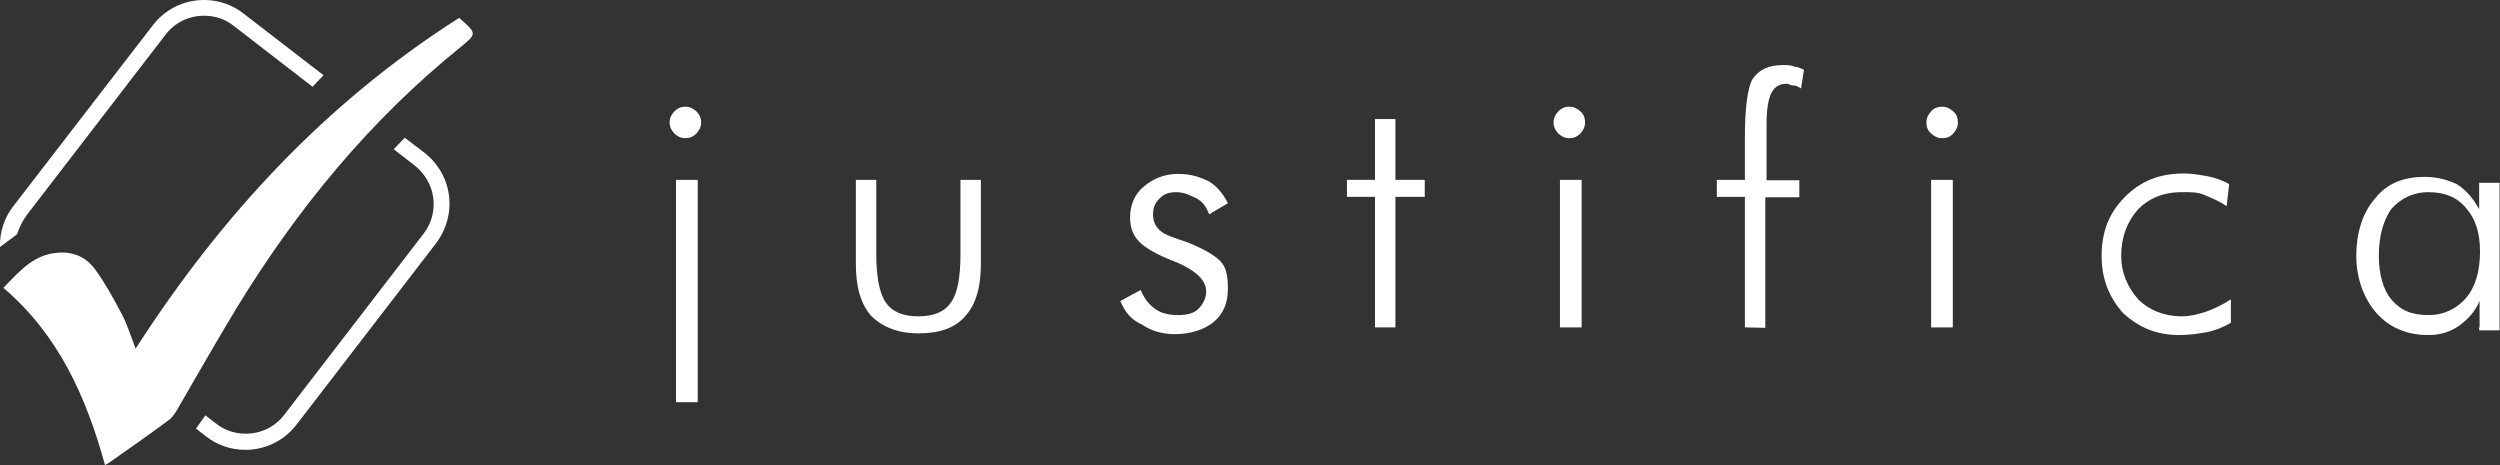
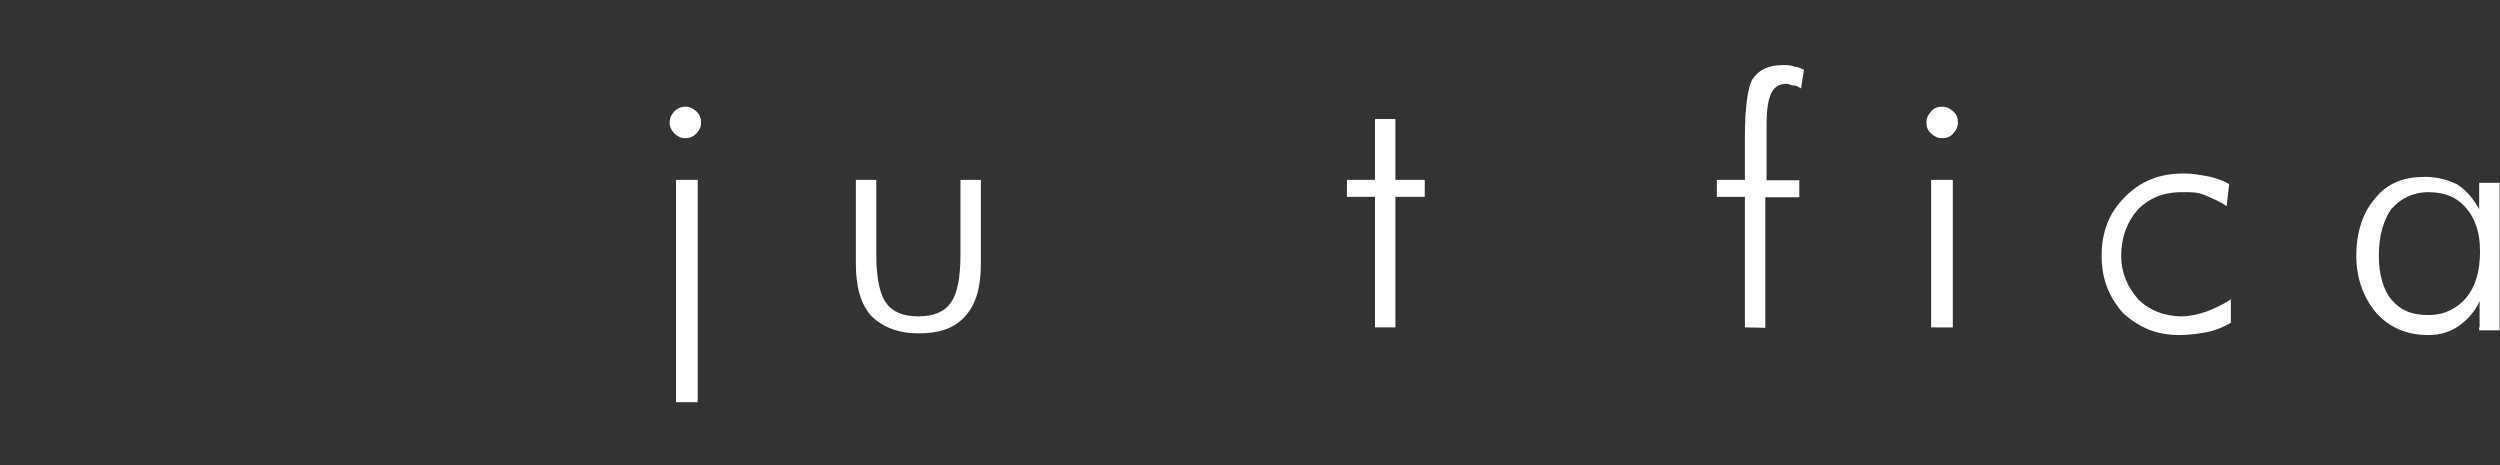
<svg xmlns="http://www.w3.org/2000/svg" version="1.1" id="Capa_1" x="0px" y="0px" viewBox="-400.7 916.9 588 109.4" style="enable-background:new -400.7 916.9 588 109.4;" xml:space="preserve">
  <rect x="-400.7" y="916.9" width="588" height="109.4" fill="#333333" stroke="none" />
  <style type="text/css">
	.st0{fill:#FFFFFF;}
</style>
  <g>
    <g>
      <g>
-         <path class="st0" d="M-394.5,967.6l32.7-42.5c2.2-2.9,5.5-4.5,9.1-4.5c2.6,0,5,0.8,7,2.4l18.5,14.3l2.6-2.7l-18.8-14.5     c-2.7-2.1-5.9-3.2-9.3-3.2c-4.8,0-9.2,2.2-12.1,6l-32.7,42.4c-2.2,2.8-3.3,6.2-3.2,9.7l4-3C-396.2,970.5-395.5,969-394.5,967.6z" />
-         <path class="st0" d="M-295.1,962.9c-0.5-4-2.6-7.6-5.8-10.1l-4.6-3.5l-2.6,2.7l4.9,3.8c2.4,1.9,4,4.6,4.4,7.6s-0.4,6.1-2.3,8.5     l-32.7,42.5c-2.2,2.9-5.5,4.5-9.1,4.5c-2.6,0-5-0.8-7-2.4l-2.5-1.9l-2.2,3.1l2.3,1.8c2.7,2.1,5.9,3.2,9.3,3.2     c4.8,0,9.2-2.2,12.1-6l32.7-42.5C-295.7,970.9-294.6,966.9-295.1,962.9z" />
-       </g>
-       <path class="st0" d="M-292.7,921.1c4.2,3.7,4.2,3.7,0.3,6.9c-21.2,17.1-38.3,37.9-52.5,61.1c-4.8,7.9-9.4,16-14.1,24.1    c-0.5,0.9-1.2,1.9-2,2.5c-4.6,3.4-9.3,6.7-14,10c-0.3,0.2-0.6,0.3-1,0.6c-4.4-16-10.9-30.6-23.9-41.7c3.9-4,7.4-8.3,13.8-8.3    c3.4,0,6,1.5,7.8,4c2.4,3.3,4.3,6.8,6.2,10.4c1.3,2.4,2.1,5.1,3.3,8.2C-348.6,967.5-324,941-292.7,921.1z" />
+         </g>
    </g>
    <g>
      <path class="st0" d="M-243.2,945.7c0-1.1,0.4-1.8,1.1-2.6c0.7-0.7,1.5-1.1,2.6-1.1c1.1,0,1.8,0.4,2.6,1.1c0.7,0.7,1.1,1.5,1.1,2.6    c0,1.1-0.4,1.8-1.1,2.6c-0.7,0.7-1.5,1.1-2.6,1.1c-1.1,0-1.8-0.4-2.6-1.1C-242.8,947.5-243.2,946.8-243.2,945.7z M-241.7,1011.5    v-52.3h5.1v52.3H-241.7z" />
      <path class="st0" d="M-194.6,959.2v17.5c0,5.1,0.7,9.1,2.2,11.3c1.5,2.2,4,3.3,7.7,3.3s6.2-1.1,7.7-3.3s2.2-5.8,2.2-11.3v-17.5    h4.8v19.7c0,5.5-1.1,9.5-3.7,12.4s-6.2,4-11,4c-4.8,0-8.4-1.5-11-4c-2.6-2.9-3.7-6.9-3.7-12.4v-19.7H-194.6z" />
-       <path class="st0" d="M-137.2,987.7l4.8-2.6c0.7,1.8,1.8,3.3,3.3,4.4c1.5,1.1,3.3,1.5,5.5,1.5s3.7-0.4,4.8-1.5    c1.1-1.1,1.8-2.6,1.8-4c0-2.6-2.2-4.8-6.9-6.9c-0.4,0-0.7-0.4-1.1-0.4c-3.7-1.5-6.2-2.9-7.7-4.4s-2.2-3.3-2.2-5.8    c0-2.9,1.1-5.5,3.3-7.3c2.2-1.8,4.8-2.9,8-2.9c2.9,0,5.1,0.7,7.3,1.8c1.8,1.1,3.3,2.9,4.4,5.1l-4.4,2.6c-0.7-1.8-1.5-2.9-2.9-3.7    c-1.5-0.7-2.9-1.5-4.8-1.5c-1.8,0-2.9,0.4-4,1.5c-1.1,1.1-1.5,2.2-1.5,3.7c0,1.5,0.4,2.6,1.5,3.7s3.3,1.8,6.6,2.9    c3.7,1.5,6.2,2.9,7.7,4.4c1.5,1.5,1.8,3.7,1.8,6.6c0,3.3-1.1,5.8-3.3,7.7c-2.2,1.8-5.5,2.9-9.1,2.9c-2.9,0-5.5-0.7-7.7-2.2    C-134.7,992.1-136.1,990.3-137.2,987.7z" />
      <path class="st0" d="M-77.3,963.2h-6.6v-4h6.6v-14.3h4.8v14.3h6.9v4h-6.9v30.7h-4.8V963.2z" />
-       <path class="st0" d="M-35.3,945.7c0-1.1,0.4-1.8,1.1-2.6c0.7-0.7,1.5-1.1,2.6-1.1c1.1,0,1.8,0.4,2.6,1.1s1.1,1.5,1.1,2.6    c0,1.1-0.4,1.8-1.1,2.6c-0.7,0.7-1.5,1.1-2.6,1.1c-1.1,0-1.8-0.4-2.6-1.1C-34.9,947.5-35.3,946.8-35.3,945.7z M-33.8,993.9v-34.7    h5.1v34.7H-33.8z" />
      <path class="st0" d="M9.7,993.9v-30.7H3.1v-4h6.6V949c0-6.9,0.7-11.7,1.8-13.5c1.5-2.2,3.7-3.3,7.3-3.3c0.7,0,1.8,0,2.6,0.4    c0.7,0,1.5,0.4,2.2,0.7l-0.7,4.4c-0.7-0.4-1.1-0.7-1.8-0.7c-0.7,0-1.1-0.4-1.5-0.4c-1.8,0-2.9,0.7-3.7,2.2    c-0.7,1.5-1.1,3.7-1.1,7.3v13.2h7.7v4h-8v30.7L9.7,993.9L9.7,993.9z" />
      <path class="st0" d="M52.4,945.7c0-1.1,0.4-1.8,1.1-2.6s1.5-1.1,2.6-1.1c1.1,0,1.8,0.4,2.6,1.1s1.1,1.5,1.1,2.6    c0,1.1-0.4,1.8-1.1,2.6s-1.5,1.1-2.6,1.1c-1.1,0-1.8-0.4-2.6-1.1S52.4,946.8,52.4,945.7z M53.5,993.9v-34.7h5.1v34.7H53.5z" />
      <path class="st0" d="M123,965.4c-1.5-1.1-3.3-1.8-5.1-2.6s-3.7-0.7-5.5-0.7c-4.4,0-7.7,1.5-10.2,4c-2.6,2.9-4,6.6-4,11    c0,4,1.5,7.3,4,10.2c2.6,2.6,6.2,4,10.2,4c1.8,0,3.7-0.4,5.8-1.1c1.8-0.7,3.7-1.5,5.8-2.9v5.5c-1.8,1.1-3.7,1.8-5.5,2.2    c-2.2,0.4-4.4,0.7-6.6,0.7c-5.5,0-9.5-1.8-13.2-5.1c-3.3-3.7-5.1-8-5.1-13.5c0-5.8,1.8-10.2,5.5-13.9c3.7-3.7,8-5.5,13.9-5.5    c2.2,0,4,0.4,5.8,0.7c1.8,0.4,3.7,1.1,4.8,1.8L123,965.4z" />
      <path class="st0" d="M182.5,993.9v-6.2c-1.1,2.6-2.9,4.4-4.8,5.8c-2.2,1.5-4.4,2.2-7.3,2.2c-5.1,0-9.1-1.8-12.1-5.1    c-2.9-3.3-4.8-8-4.8-13.5s1.5-10.2,4.4-13.5c2.9-3.7,6.9-5.1,11.7-5.1c2.9,0,5.5,0.7,7.7,1.8c2.2,1.5,3.7,3.3,5.1,5.8v-6.2h4.8    v34.7h-4.8V993.9z M158.8,977.1c0,4.4,1.1,8,2.9,10.2c2.2,2.6,4.8,3.7,8.8,3.7c3.7,0,6.6-1.5,8.8-4c2.2-2.6,3.3-6.2,3.3-11    c0-4.4-1.1-7.7-3.3-10.2c-2.2-2.6-5.1-3.7-8.8-3.7s-6.6,1.5-8.8,4C159.9,968.7,158.8,972.3,158.8,977.1z" />
    </g>
  </g>
</svg>